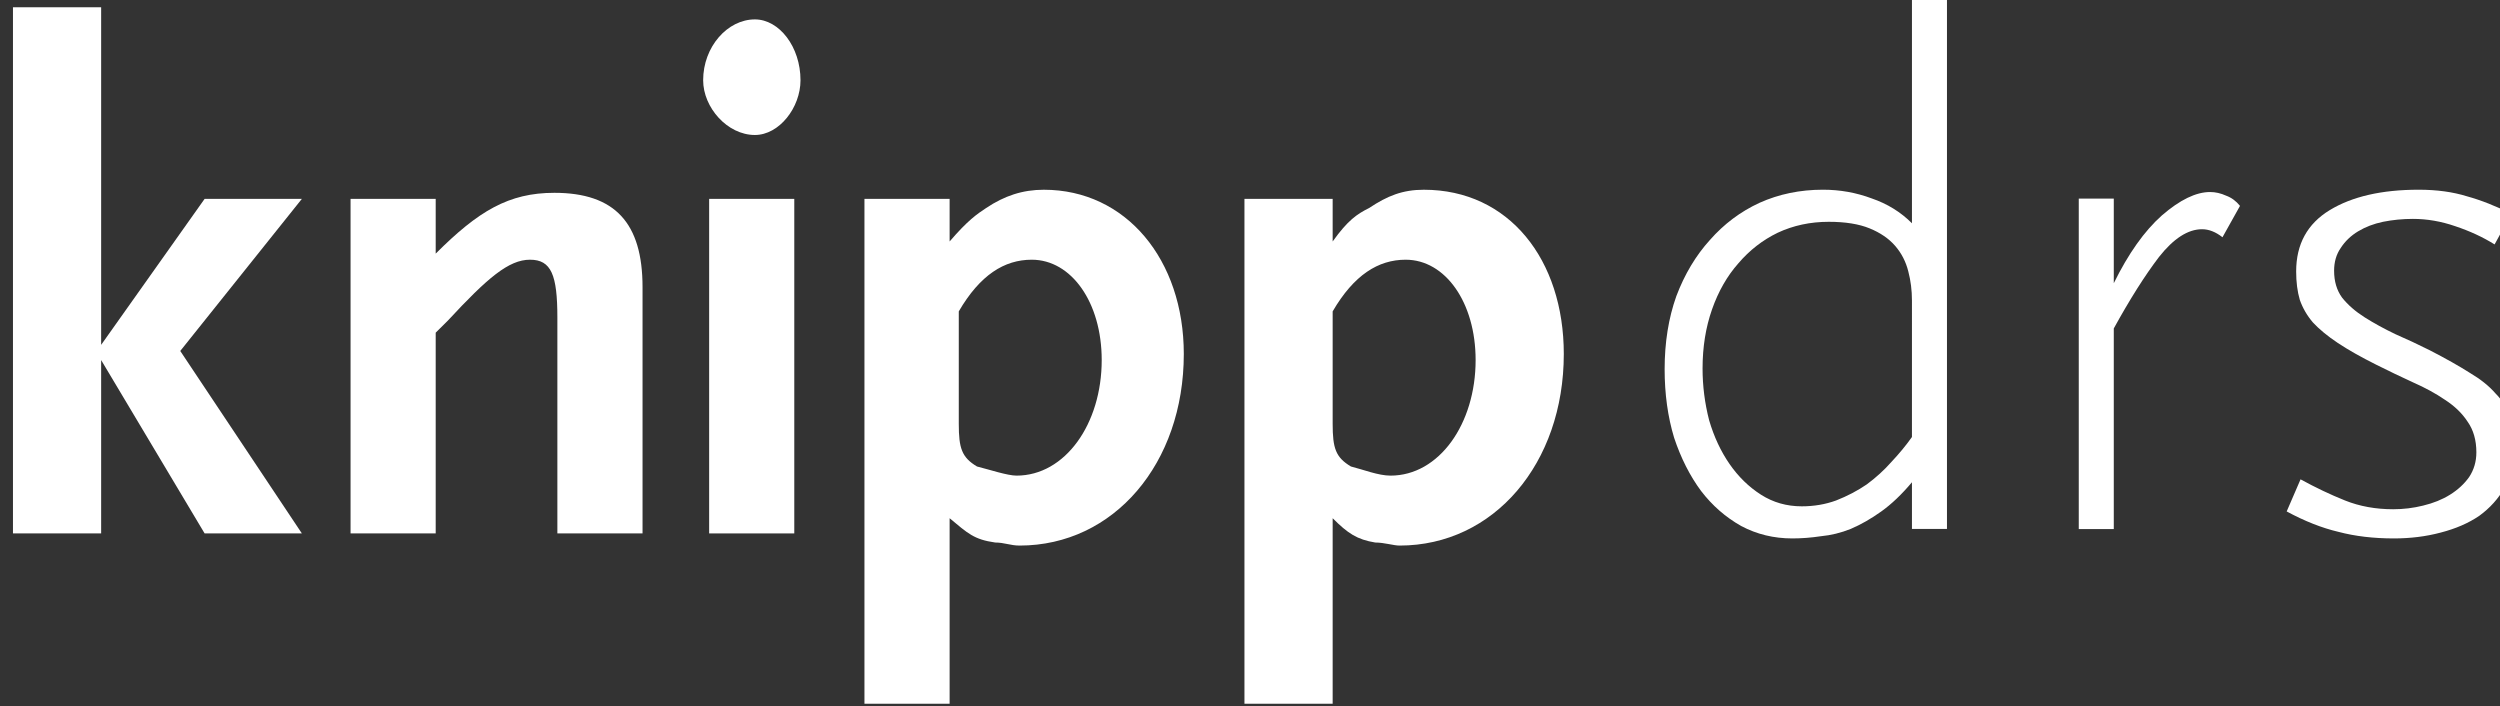
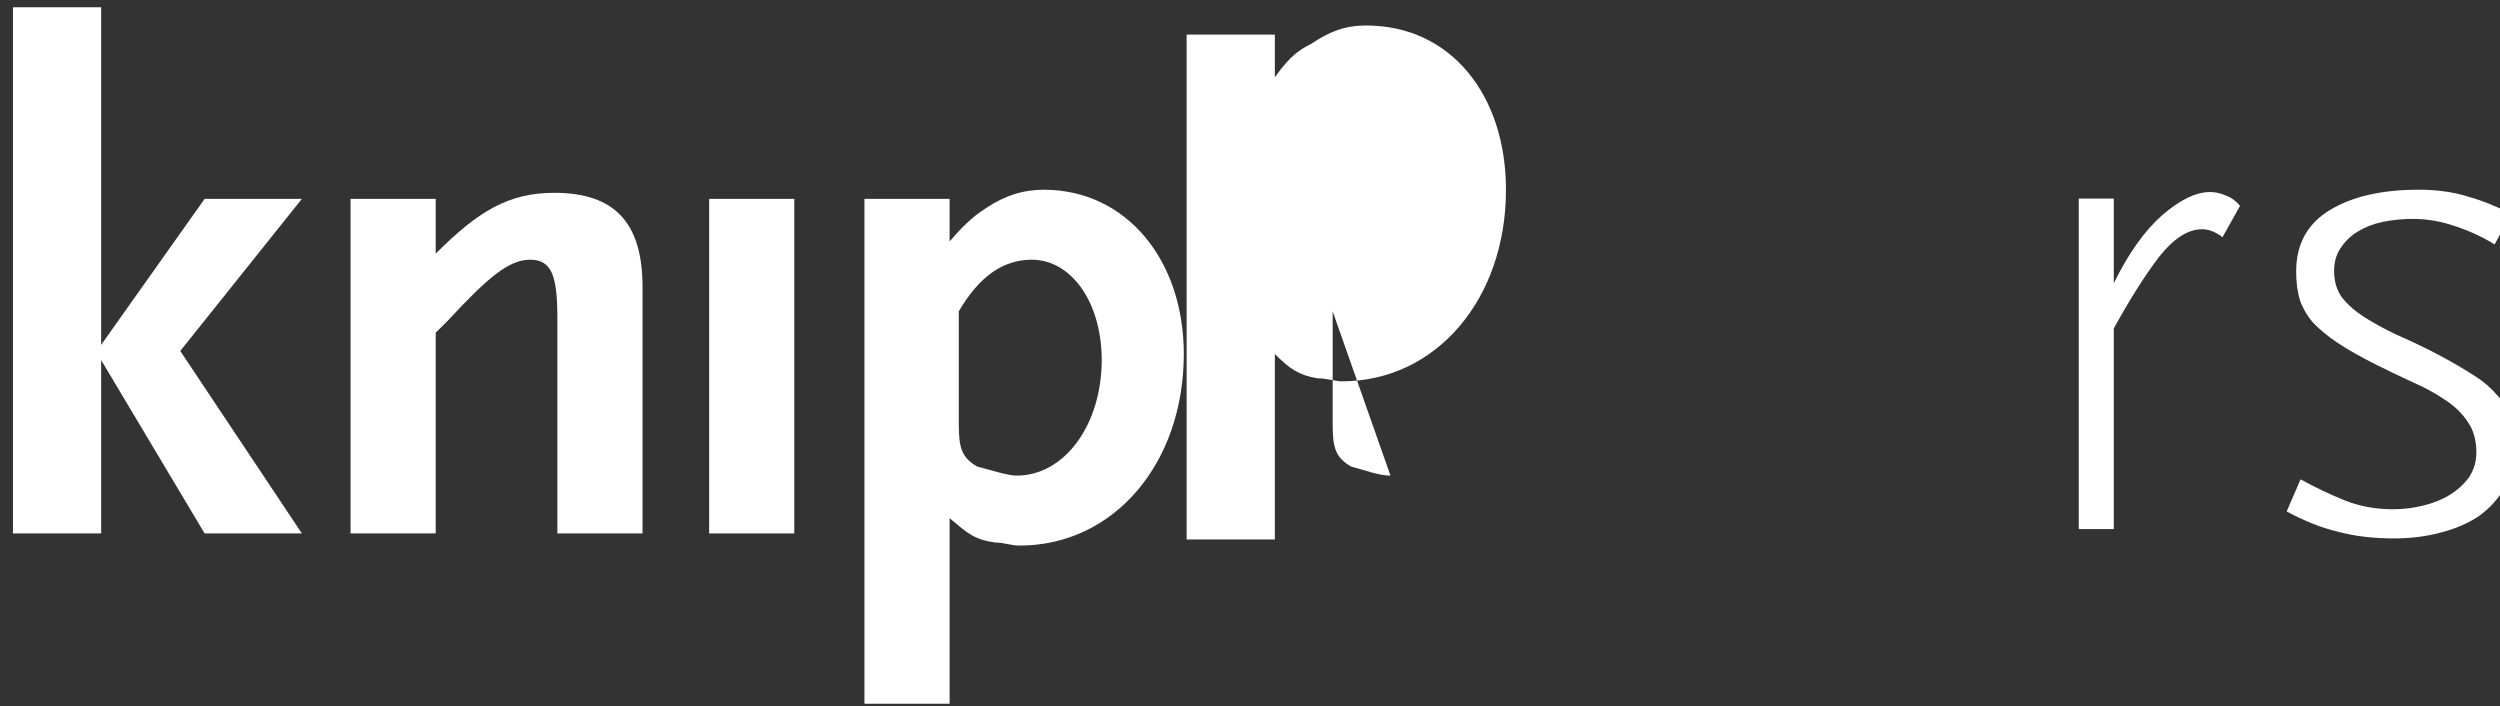
<svg xmlns="http://www.w3.org/2000/svg" xmlns:ns1="http://www.inkscape.org/namespaces/inkscape" xmlns:ns2="http://sodipodi.sourceforge.net/DTD/sodipodi-0.dtd" version="1.1" viewBox="0 0 27.822 7.859" id="svg2" ns1:version="0.91 r" ns2:docname="knippdrs.svg">
  <rect x="0" y="0" width="27.822" height="7.859" fill="#333333" stroke="none" />
  <defs id="defs40" />
  <ns2:namedview pagecolor="#ffffff" bordercolor="#666666" borderopacity="1" objecttolerance="10" gridtolerance="10" guidetolerance="10" ns1:pageopacity="0" ns1:pageshadow="2" ns1:window-width="989" ns1:window-height="480" id="namedview38" showgrid="false" ns1:zoom="4.1082596" ns1:cx="49.290946" ns1:cy="13.923248" ns1:window-x="0" ns1:window-y="0" ns1:window-maximized="0" ns1:current-layer="svg2" />
  <g transform="translate(-79.827 -135.08)" id="g4" style="fill:#ffffff">
    <g transform="matrix(.353 0 0 -.353 -153.26 174.51)" id="g6" style="fill:#ffffff">
      <g transform="translate(669.82 94.883)" id="g8" style="fill:#ffffff">
        <path d="m0 0-3.834 5.752 3.834 4.795h-3.066l-3.262-4.602v10.642h-2.78v-16.587h2.78v5.465l3.262-5.465z" fill-rule="evenodd" id="path10" style="fill:#ffffff" />
      </g>
      <g transform="translate(680.56 94.883)" id="g12" style="fill:#ffffff">
        <path d="m0 0v7.766c0 2.014-0.864 2.972-2.78 2.972-1.439 0-2.398-0.574-3.741-1.917v1.726h-2.684v-10.547h2.684v6.329l0.385 0.382c1.246 1.343 1.917 1.918 2.588 1.918s0.863-0.48 0.863-1.822v-6.807z" fill-rule="evenodd" id="path14" style="fill:#ffffff" />
      </g>
      <g transform="translate(685.54 109.17)" id="g16" style="fill:#ffffff">
-         <path d="m0 0c0 1.055-0.671 1.918-1.438 1.918-0.864 0-1.631-0.863-1.631-1.918 0-0.863 0.767-1.726 1.631-1.726 0.767 0 1.438 0.863 1.438 1.726" fill-rule="evenodd" id="path18" style="fill:#ffffff" />
-       </g>
+         </g>
      <path d="m682.66 105.43h2.684v-10.547h-2.684z" fill-rule="evenodd" id="path20" style="fill:#ffffff" />
      <g transform="translate(692.35 96.705)" id="g22" style="fill:#ffffff">
        <path d="m0 0c-0.286 0-0.862 0.192-1.246 0.288-0.479 0.287-0.574 0.575-0.574 1.342v3.548c0.671 1.15 1.437 1.629 2.301 1.629 1.246 0 2.205-1.342 2.205-3.164 0-2.013-1.152-3.643-2.686-3.643m0.863 9.013c-0.671 0-1.246-0.192-1.82-0.576-0.289-0.192-0.576-0.384-1.152-1.055v1.343h-2.685v-15.916h2.685v5.848c0.576-0.479 0.767-0.671 1.438-0.766 0.288 0 0.482-0.096 0.767-0.096 2.973 0 5.178 2.588 5.178 6.04 0 2.972-1.822 5.178-4.411 5.178" fill-rule="evenodd" id="path24" style="fill:#ffffff" />
      </g>
      <g transform="translate(704.14 96.705)" id="g26" style="fill:#ffffff">
-         <path d="m0 0c-0.385 0-0.863 0.192-1.247 0.288-0.481 0.287-0.576 0.575-0.576 1.342v3.548c0.671 1.15 1.438 1.629 2.302 1.629 1.246 0 2.205-1.342 2.205-3.164 0-2.013-1.151-3.643-2.684-3.643m1.054 9.013c-0.672 0-1.151-0.192-1.727-0.576-0.383-0.192-0.671-0.384-1.15-1.055v1.343h-2.781v-15.916h2.781v5.848c0.479-0.479 0.767-0.671 1.342-0.766 0.289 0 0.576-0.096 0.767-0.096 2.973 0 5.178 2.588 5.178 6.04 0 2.972-1.727 5.178-4.41 5.178" fill-rule="evenodd" id="path28" style="fill:#ffffff" />
+         <path d="m0 0c-0.385 0-0.863 0.192-1.247 0.288-0.481 0.287-0.576 0.575-0.576 1.342v3.548m1.054 9.013c-0.672 0-1.151-0.192-1.727-0.576-0.383-0.192-0.671-0.384-1.15-1.055v1.343h-2.781v-15.916h2.781v5.848c0.479-0.479 0.767-0.671 1.342-0.766 0.289 0 0.576-0.096 0.767-0.096 2.973 0 5.178 2.588 5.178 6.04 0 2.972-1.727 5.178-4.41 5.178" fill-rule="evenodd" id="path28" style="fill:#ffffff" />
      </g>
      <g transform="scale(1,-1)" stroke-width=".75px" aria-label="drs" id="g30" style="fill:#ffffff">
-         <path d="m720.58-95.024v-1.472q-0.483 0.575-0.966 0.92t-0.966 0.552q-0.46 0.184-0.943 0.23-0.46 0.069-0.897 0.069-0.874 0-1.61-0.391-0.736-0.414-1.265-1.104-0.529-0.713-0.851-1.679-0.299-0.989-0.299-2.162 0-1.265 0.368-2.3 0.391-1.035 1.058-1.771 0.667-0.759 1.564-1.173 0.92-0.414 2.001-0.414 0.805 0 1.541 0.276 0.736 0.253 1.265 0.782v-7.13h1.104v16.767zm0-7.199q0-0.483-0.115-0.92-0.115-0.46-0.414-0.805t-0.805-0.552-1.288-0.207q-0.874 0-1.61 0.345-0.713 0.345-1.242 0.966-0.529 0.598-0.828 1.449t-0.299 1.863q0 0.828 0.207 1.633 0.23 0.782 0.644 1.38t0.989 0.966 1.288 0.368q0.575 0 1.081-0.184 0.529-0.207 0.966-0.506 0.437-0.322 0.782-0.713 0.368-0.391 0.644-0.782z" id="path32" style="fill:#ffffff" />
        <path d="m730.37-104.22q-0.322-0.253-0.644-0.253-0.667 0-1.357 0.874-0.667 0.874-1.426 2.254v6.325h-1.104v-10.419h1.104v2.668q0.69-1.403 1.518-2.139 0.851-0.736 1.518-0.736 0.253 0 0.506 0.115 0.253 0.092 0.437 0.322z" id="path34" style="fill:#ffffff" />
        <path d="m739.57-97.577q0 0.69-0.299 1.242-0.299 0.529-0.805 0.897-0.506 0.345-1.219 0.529-0.69 0.184-1.472 0.184-0.966 0-1.748-0.207-0.782-0.184-1.633-0.644l0.437-1.012q0.713 0.391 1.403 0.667t1.518 0.276q0.483 0 0.943-0.115 0.483-0.115 0.851-0.345t0.598-0.552q0.23-0.345 0.23-0.782 0-0.575-0.276-0.966-0.253-0.391-0.713-0.69-0.437-0.299-1.012-0.552-0.552-0.253-1.15-0.552-0.736-0.368-1.219-0.69t-0.782-0.644q-0.276-0.322-0.414-0.713-0.115-0.391-0.115-0.897 0-1.288 1.058-1.932t2.806-0.644q0.851 0 1.518 0.207 0.667 0.184 1.403 0.552l-0.529 0.966q-0.552-0.345-1.242-0.575-0.667-0.23-1.334-0.23-0.483 0-0.943 0.092-0.437 0.092-0.782 0.299t-0.552 0.529q-0.207 0.299-0.207 0.713 0 0.506 0.253 0.851 0.276 0.345 0.713 0.621t0.966 0.529q0.529 0.23 1.081 0.506 0.759 0.391 1.265 0.713 0.506 0.299 0.805 0.644 0.322 0.322 0.46 0.736t0.138 0.989z" id="path36" style="fill:#ffffff" />
      </g>
    </g>
  </g>
</svg>